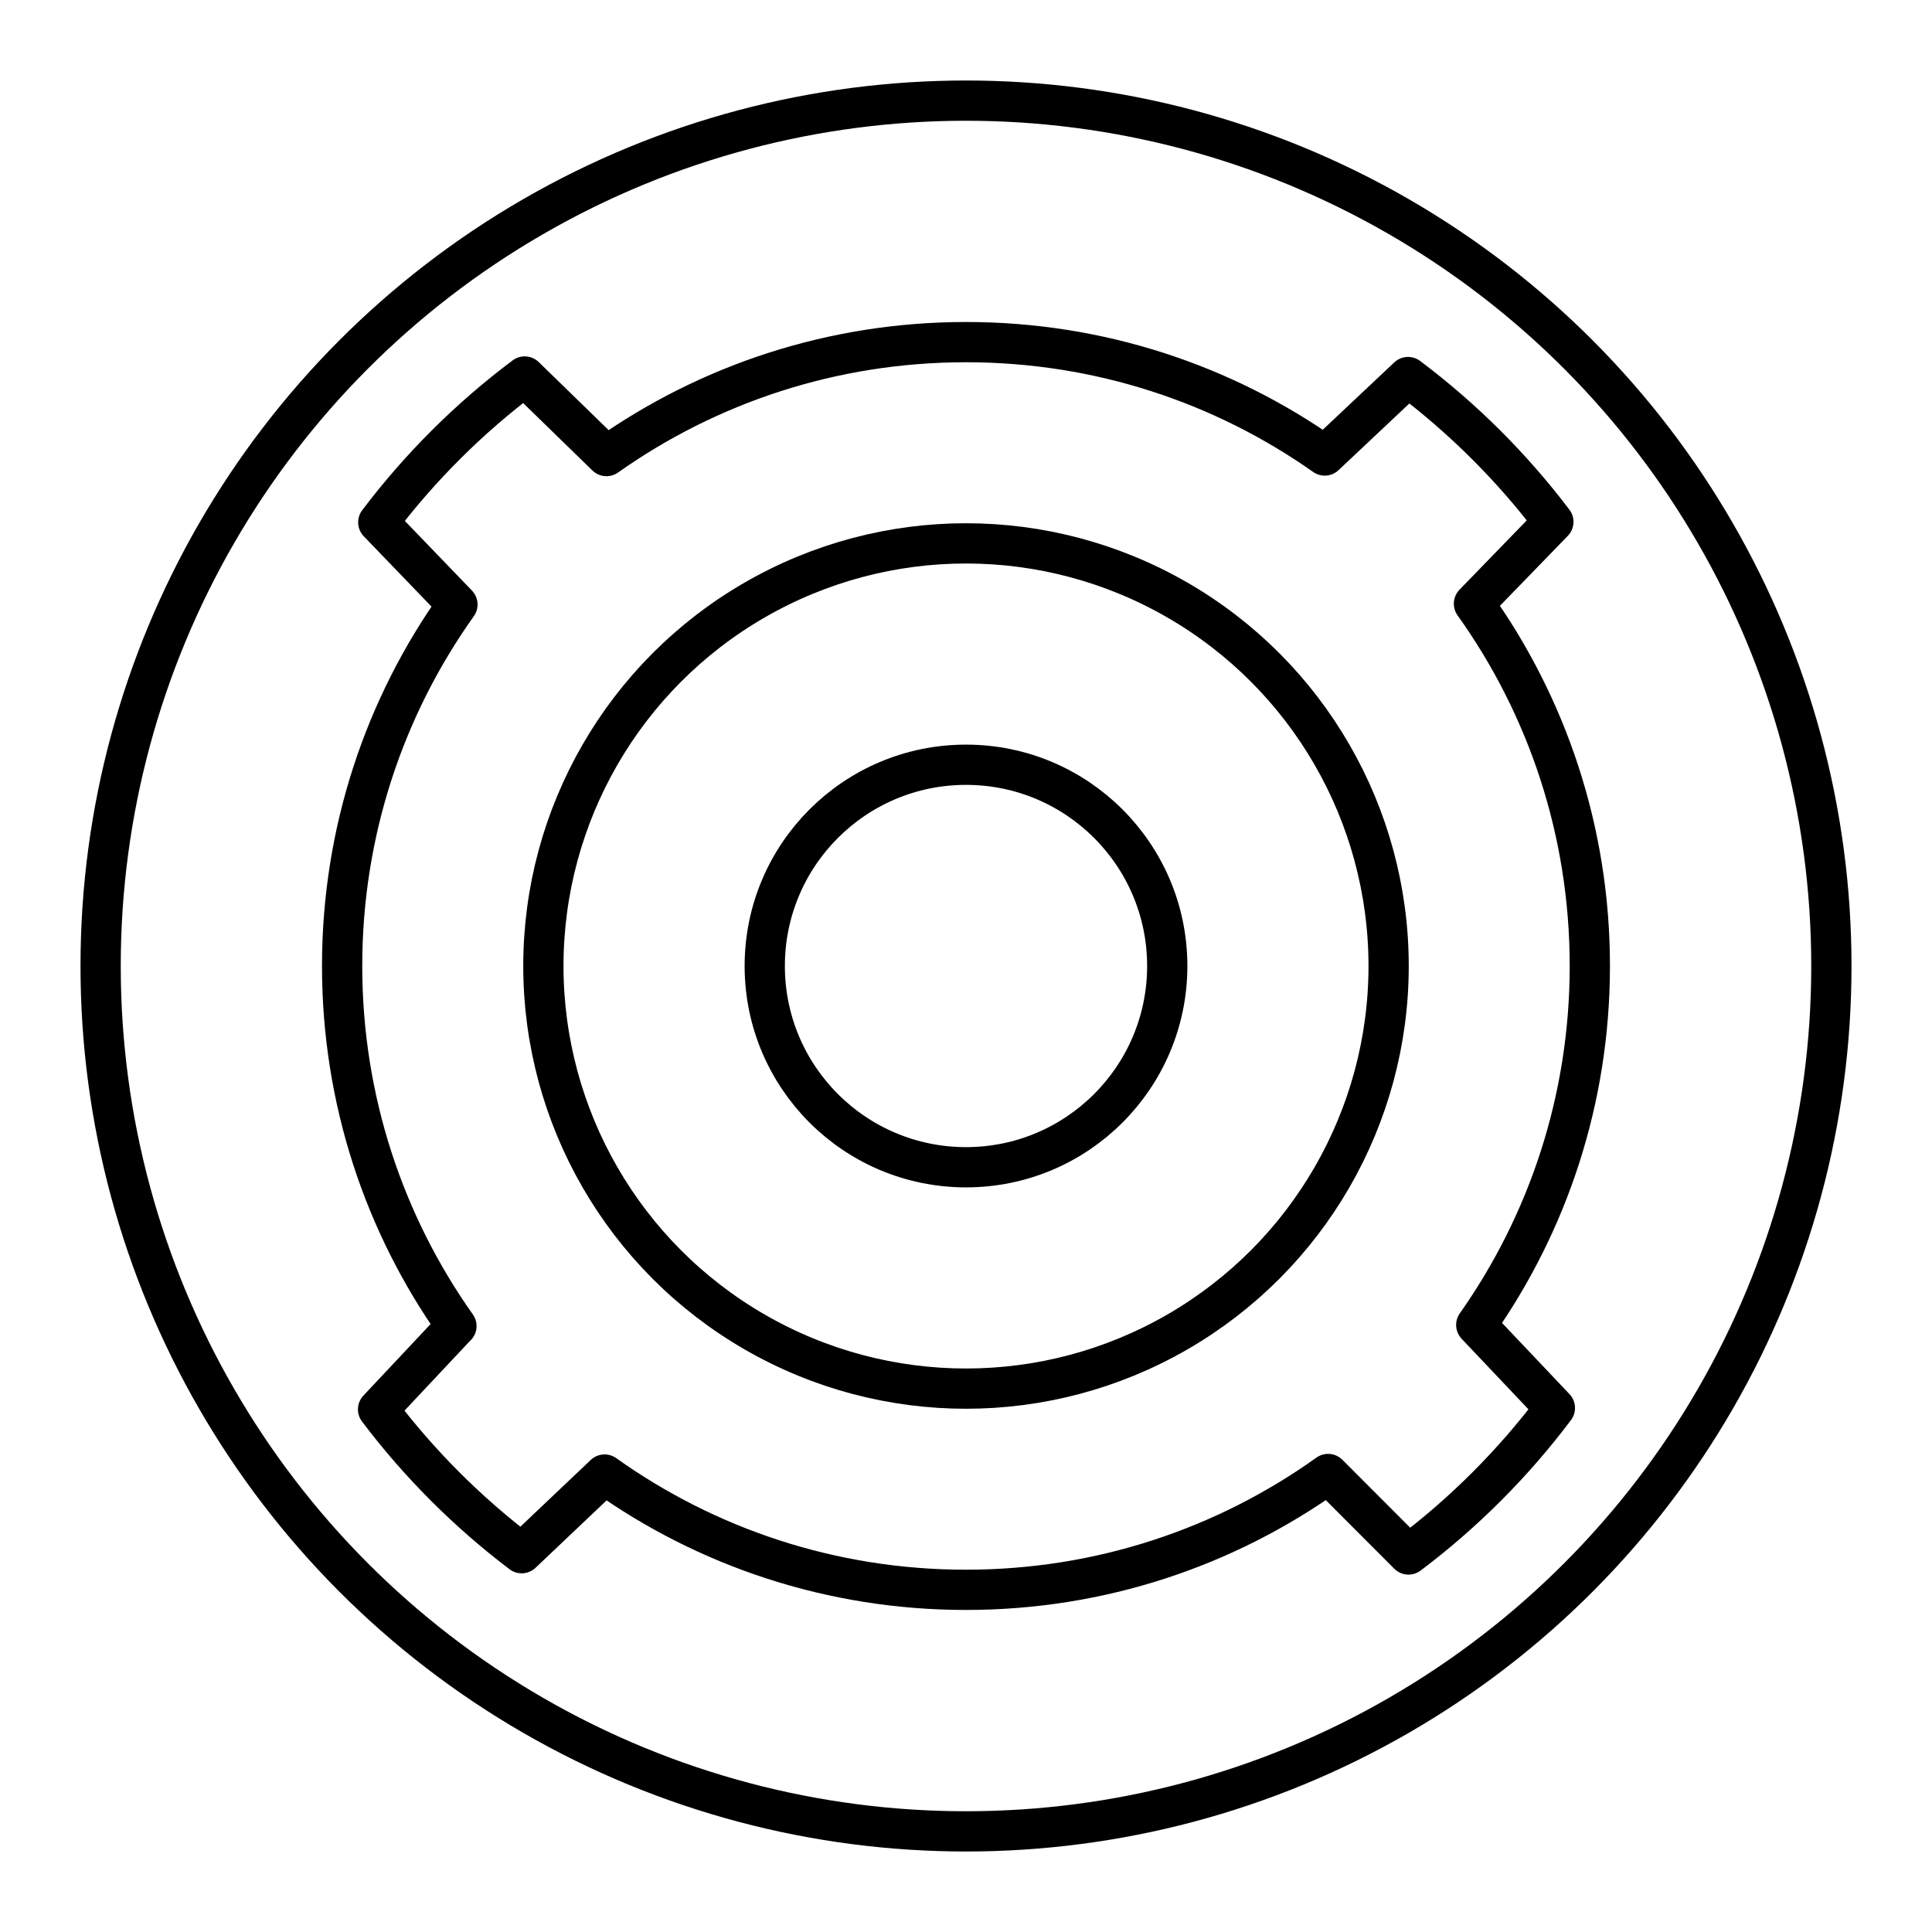
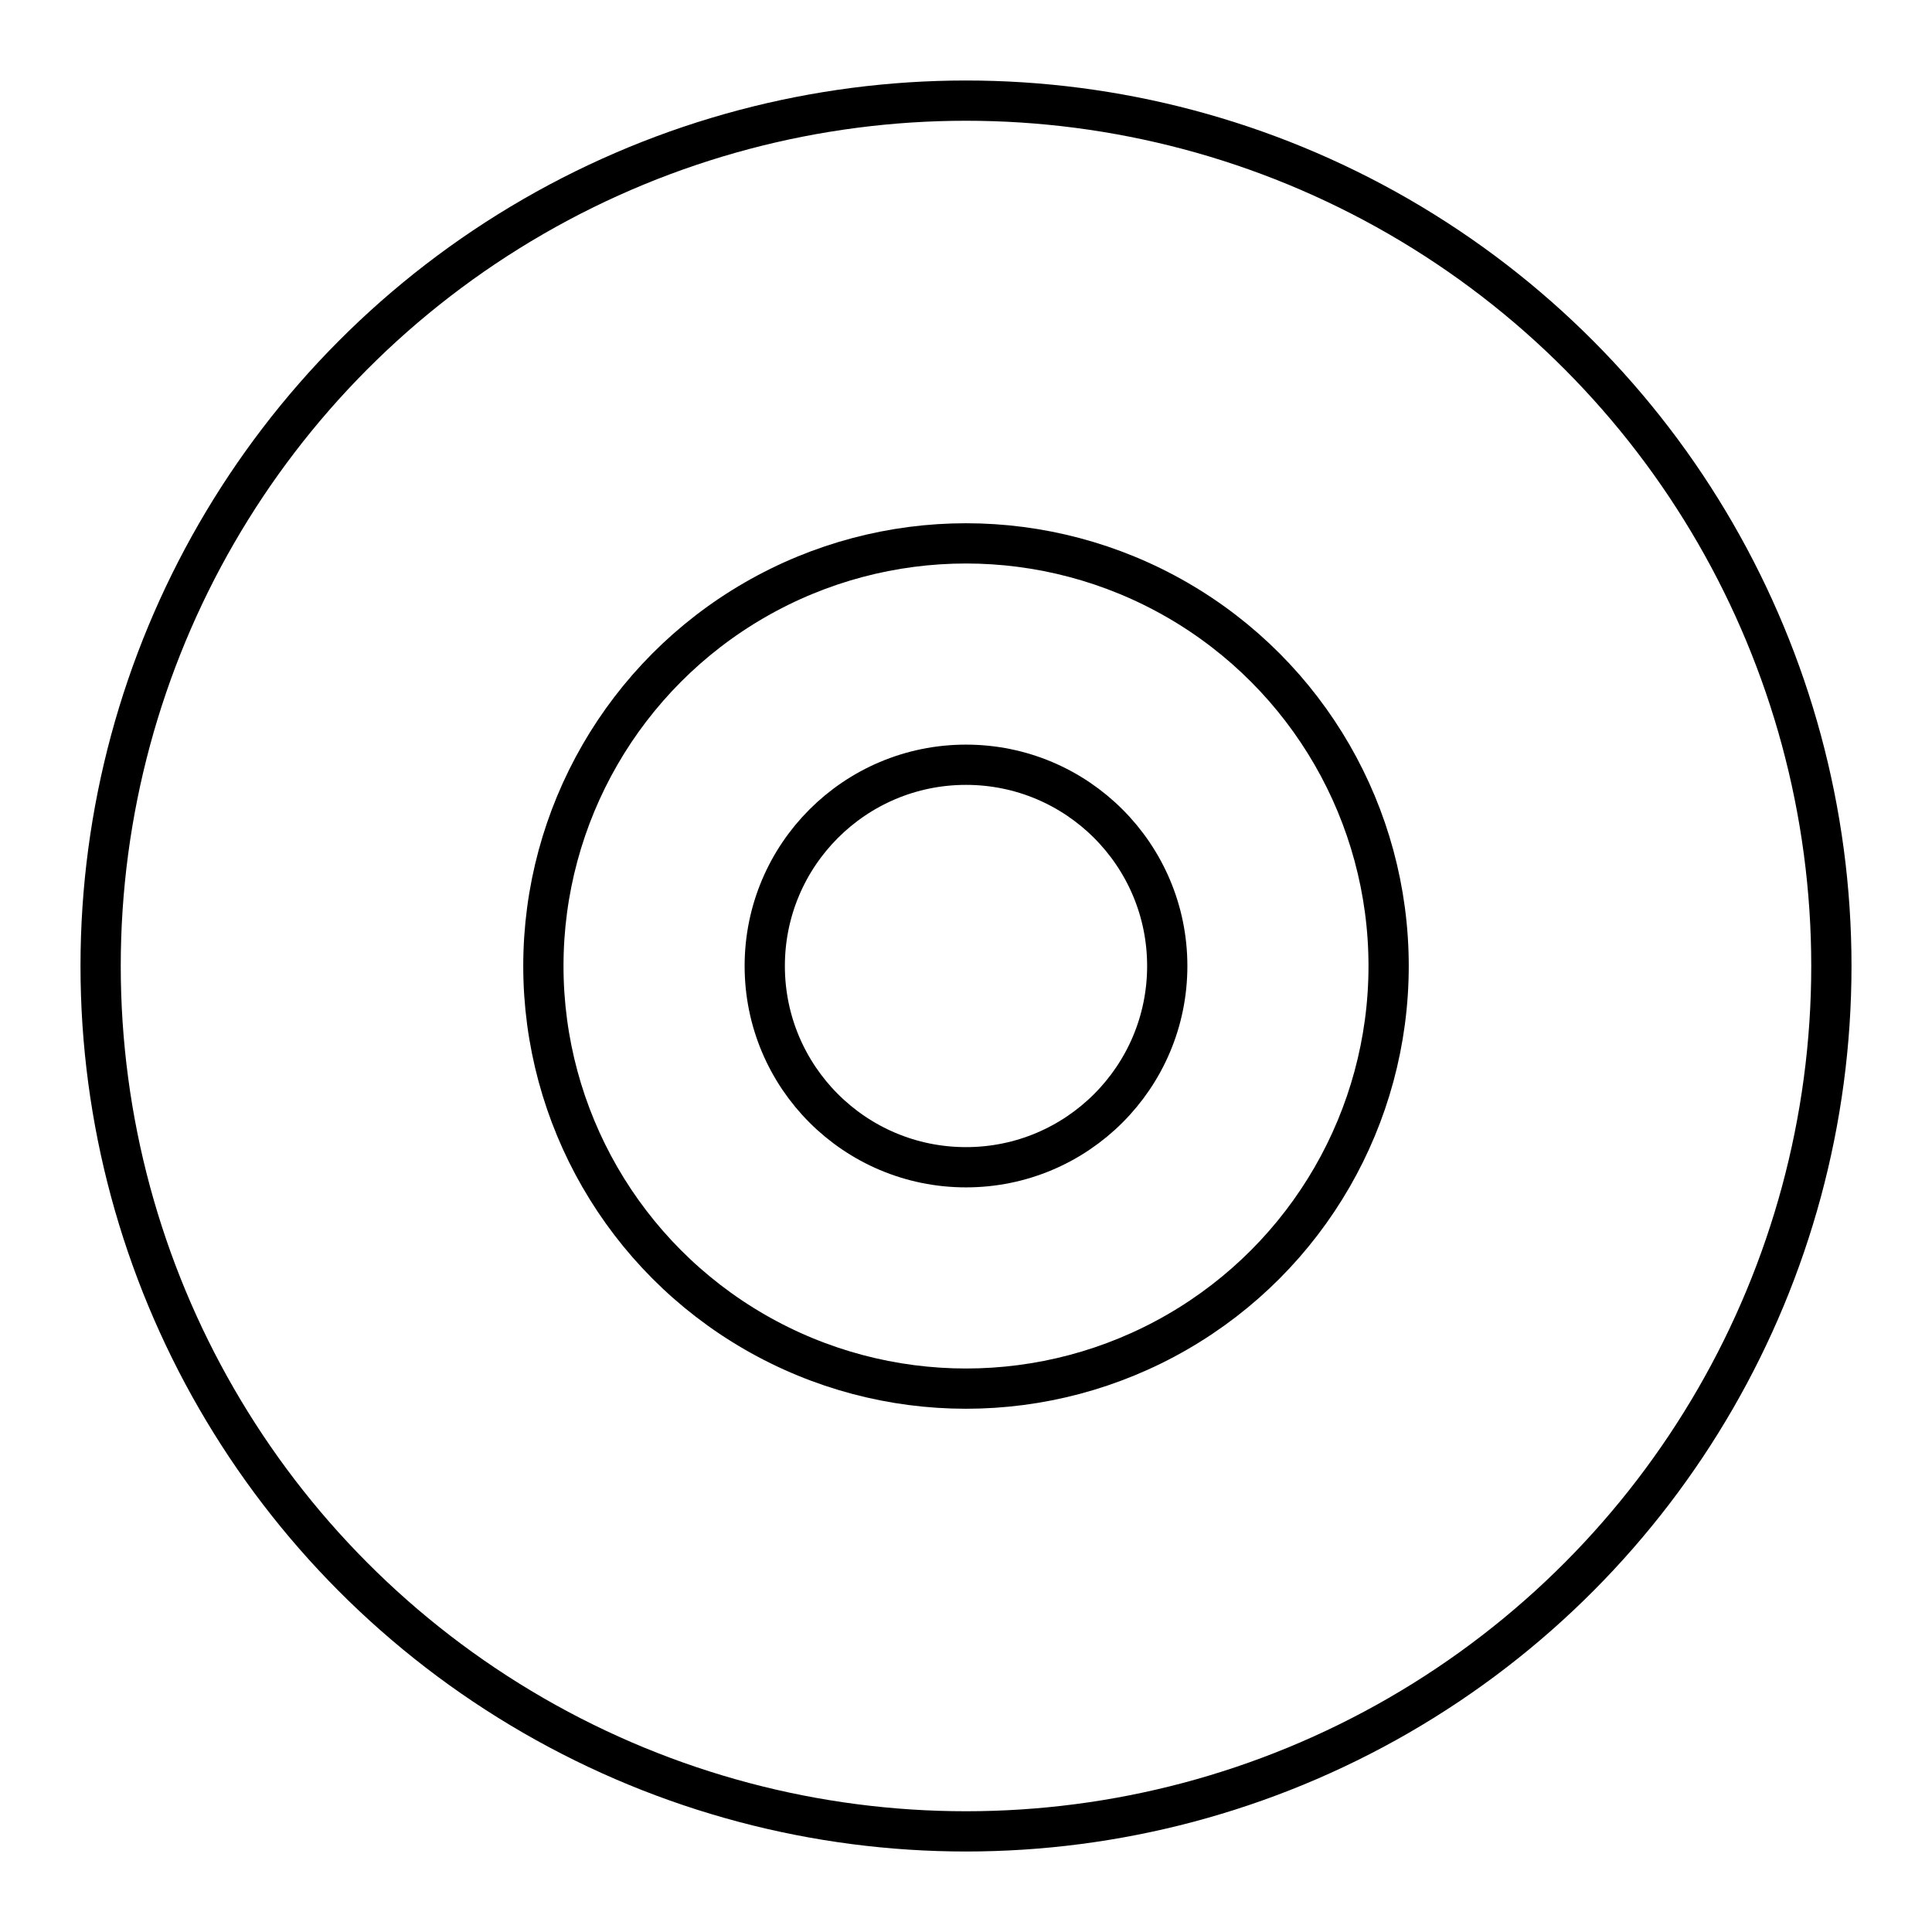
<svg xmlns="http://www.w3.org/2000/svg" width="800px" height="800px" viewBox="0 0 48 48" id="a">
  <defs>
    <style>.g{fill:none;stroke:#000000;stroke-linecap:round;stroke-linejoin:round;}</style>
  </defs>
  <g id="b">
    <circle id="c" class="g" cx="24" cy="24" r="21.5" />
    <circle id="d" class="g" cx="24" cy="24" r="10.5" />
    <circle id="e" class="g" cx="24" cy="24" r="5" />
-     <path id="f" class="g" d="m11.34,32.946c-1.789-2.527-2.84-5.614-2.84-8.946,0-3.348,1.061-6.447,2.865-8.981l-1.967-2.042c1.037-1.371,2.262-2.592,3.638-3.623l2.031,1.977c2.525-1.784,5.606-2.831,8.933-2.831,3.318,0,6.392,1.042,8.913,2.817l2.07-1.949c1.364,1.026,2.58,2.237,3.61,3.597l-1.973,2.034c1.813,2.537,2.879,5.644,2.879,9,0,3.32-1.044,6.397-2.822,8.919l1.954,2.063c-1.035,1.377-2.261,2.604-3.637,3.64l-1.997-2c-2.537,1.812-5.643,2.878-8.998,2.878-3.346,0-6.445-1.06-8.978-2.864l-2.06,1.954c-1.347-1.021-2.549-2.224-3.568-3.573l1.946-2.072Z" />
  </g>
</svg>